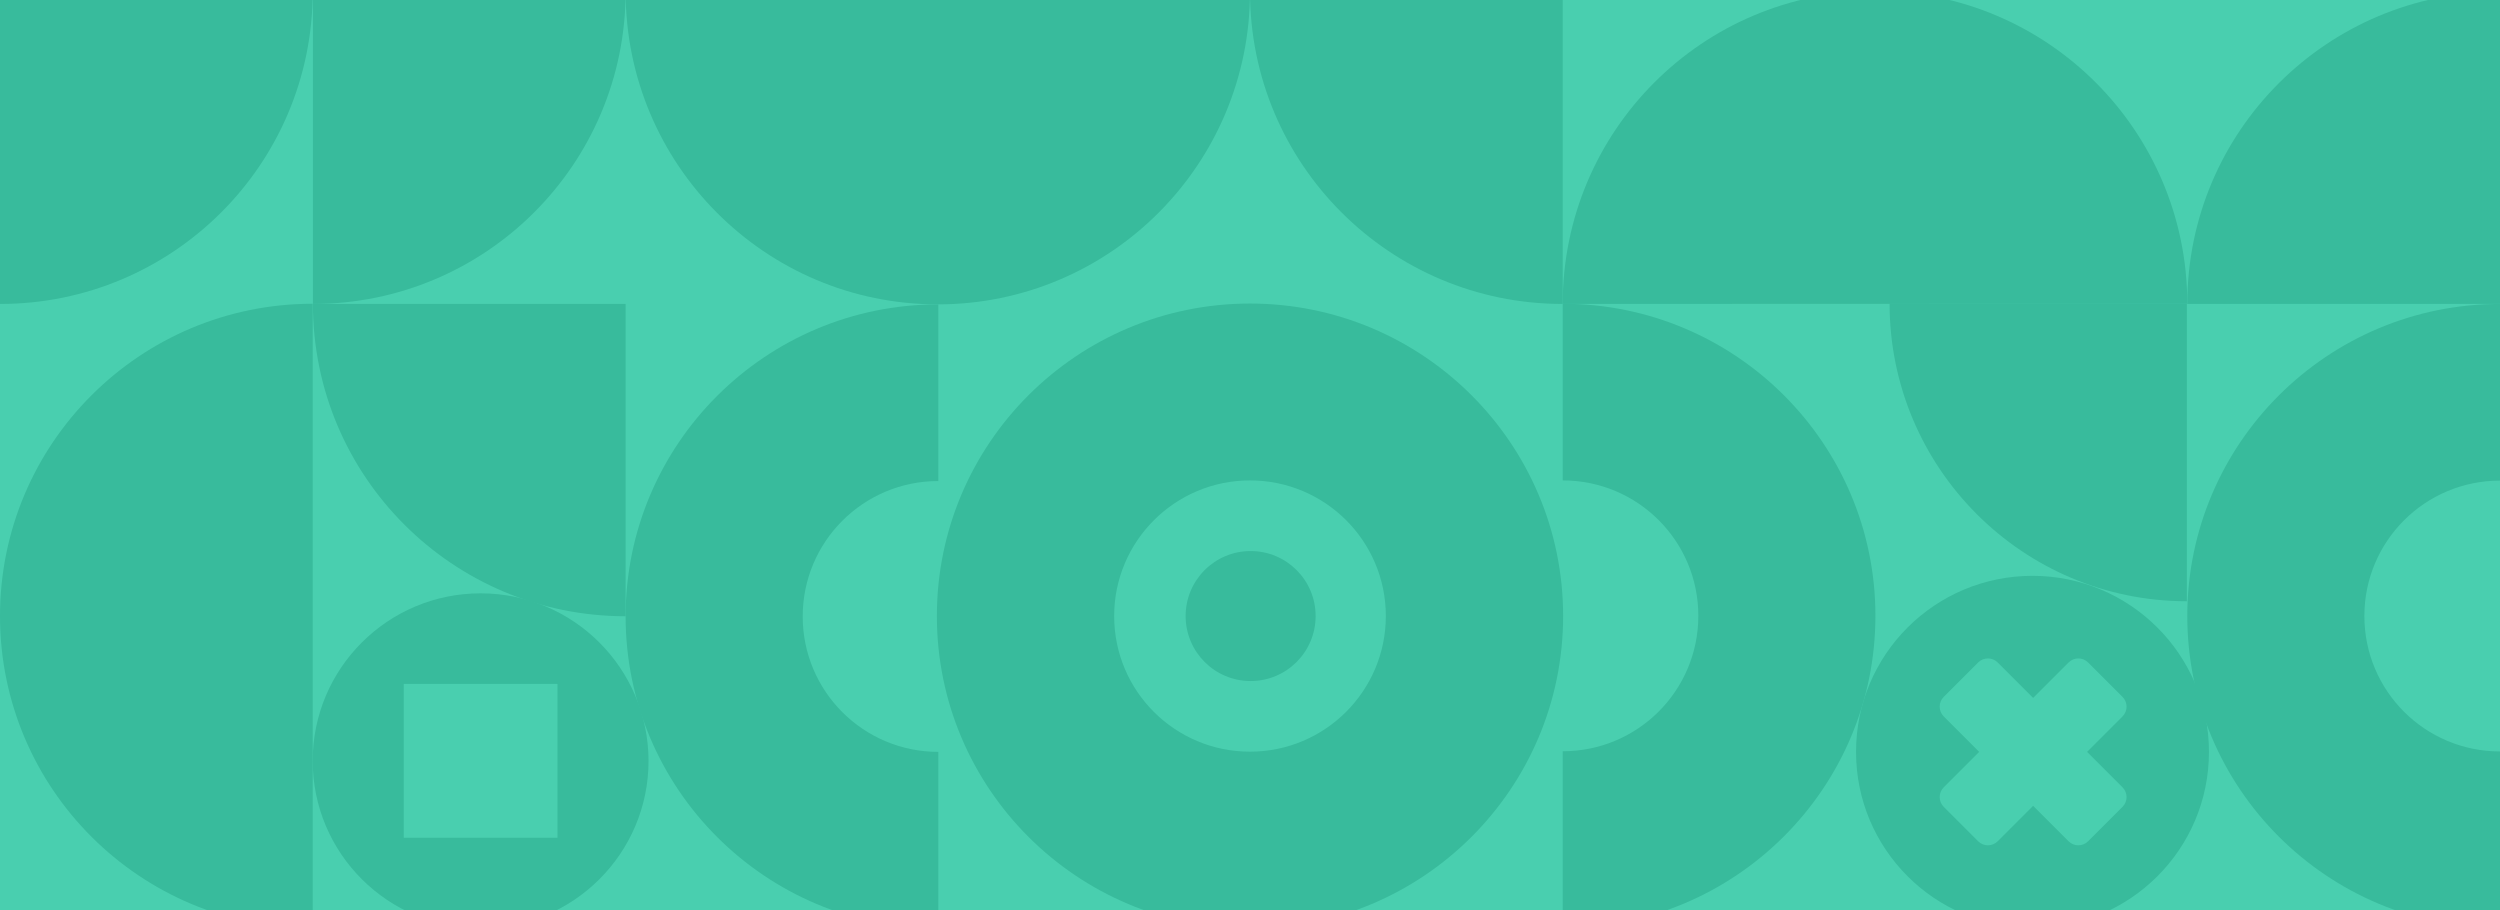
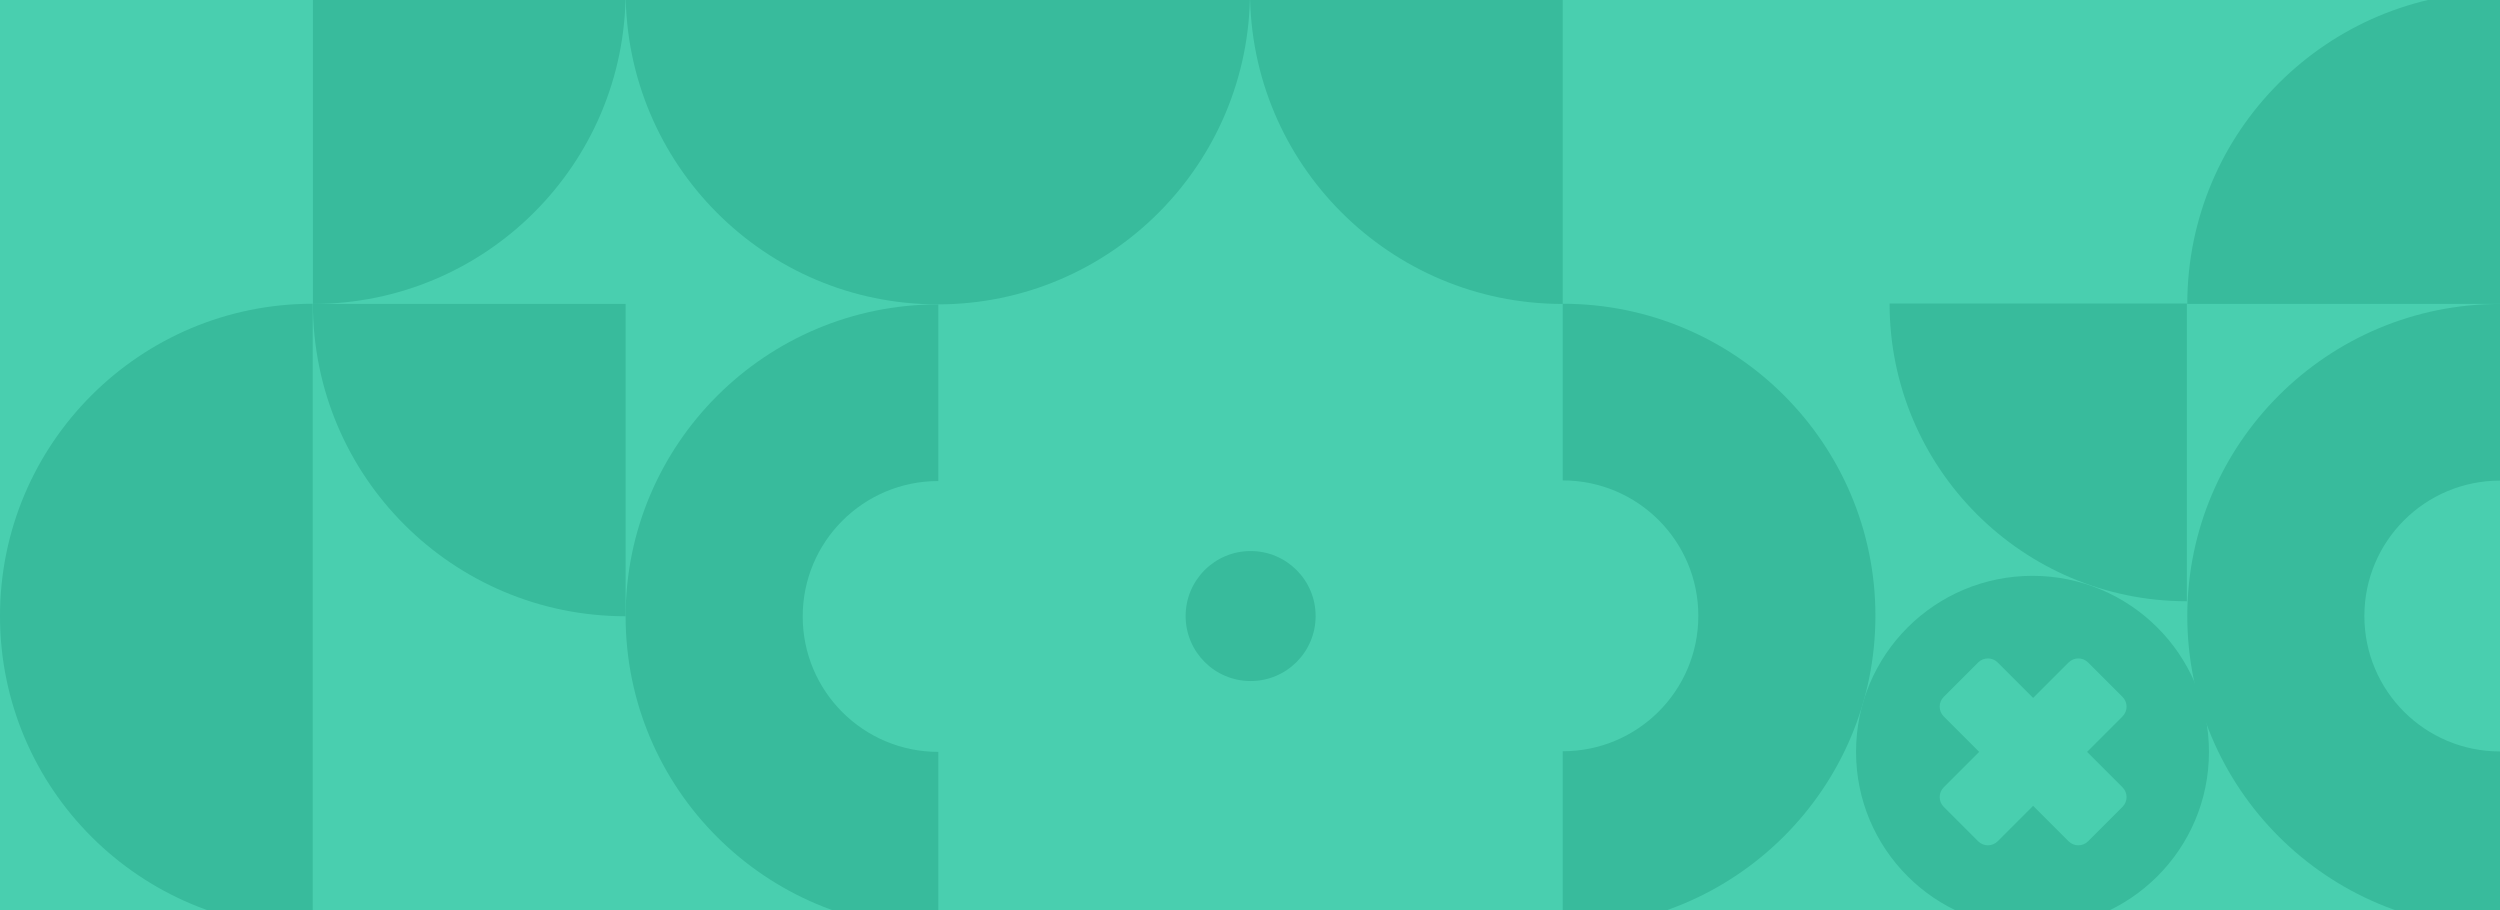
<svg xmlns="http://www.w3.org/2000/svg" version="1.1" id="Laag_1" x="0px" y="0px" viewBox="0 0 1200 437" style="enable-background:new 0 0 1200 437;" xml:space="preserve">
  <style type="text/css">
	.st0{fill:#49CFAF;}
	.st1{fill:#38BB9C;}
</style>
  <rect y="0" class="st0" width="1200" height="437" />
  <path class="st1" d="M150.1,445.6C67.2,445.6,0,378.5,0,295.7s67.2-149.9,150.1-149.9V445.6z" />
-   <path class="st1" d="M750.1,145.9c0-83,67.1-150.2,149.9-150.2s149.9,67.2,149.9,150.1L750.1,145.9z" />
  <path class="st1" d="M600-4c0,82.9-67.1,150.1-149.9,150.1S300.3,78.9,300.3-4H600z" />
  <path class="st1" d="M300.3,145.9v149.9c-82.9,0-150.1-67.1-150.1-149.9H300.3z" />
  <path class="st1" d="M300.3-4c0,82.8-67.2,149.9-150.1,149.9V-4H300.3z" />
-   <path class="st1" d="M150.1-4c0,82.8-67.2,149.9-150.1,149.9V-4H150.1z" />
  <path class="st1" d="M1049.9,145.9C1049.9,63.1,1117.1-4,1200-4v149.9H1049.9z" />
  <path class="st1" d="M1049.7,288.6c-78.8,0-142.7-64-142.7-142.9h142.7V288.6z" />
  <path class="st1" d="M750.1,445.4c82.9,0,150.1-67.1,150.1-149.8S833,145.8,750.1,145.8v84.8c36,0,65.1,29.1,65.1,65  s-29.1,65-65.1,65V445.4z" />
  <path class="st1" d="M450.4,146.1c-82.9,0-150.1,67.1-150.1,149.8s67.2,149.8,150.1,149.8v-84.8c-36,0-65.1-29.1-65.1-65  s29.1-65,65.1-65V146.1z" />
  <path class="st1" d="M1200,145.9c-82.9,0-150.1,67.1-150.1,149.8s67.2,149.8,150.1,149.8v-84.8c-36,0-65.1-29.1-65.1-65  s29.1-65,65.1-65V145.9z" />
  <path class="st1" d="M750.1-4v149.9C667.2,145.9,600,78.8,600-4H750.1z" />
  <path class="st1" d="M975.6,276.4c-46.8,0-84.7,37.8-84.7,84.5s37.9,84.5,84.7,84.5s84.7-37.8,84.7-84.5  C1060.3,314.2,1022.3,276.4,975.6,276.4z M1018.8,377.9c2.6,2.6,2.6,6.8,0,9.4l-16.5,16.5c-2.6,2.6-6.8,2.6-9.4,0l-17-17l-17,17  c-2.6,2.6-6.8,2.6-9.4,0L933,387.3c-2.6-2.6-2.6-6.8,0-9.4l17-17l-17-17c-2.6-2.6-2.6-6.8,0-9.4l16.5-16.5c2.6-2.6,6.8-2.6,9.4,0  l17,17l17-17c2.6-2.6,6.8-2.6,9.4,0l16.5,16.5c2.6,2.6,2.6,6.8,0,9.4l-17,17L1018.8,377.9z" />
  <g>
-     <path class="st1" d="M600,145.7c-83,0-150.3,67.2-150.3,150s67.3,150,150.3,150s150.3-67.2,150.3-150S683,145.7,600,145.7z    M600,360.8c-36,0-65.2-29.1-65.2-65.1c0-35.9,29.2-65.1,65.2-65.1s65.2,29.1,65.2,65.1C665.2,331.6,636,360.8,600,360.8z" />
    <ellipse class="st1" cx="600.3" cy="295.7" rx="31.2" ry="31.2" />
  </g>
-   <path class="st1" d="M230.7,284.8c-44.5,0-80.6,36-80.6,80.4s36.1,80.4,80.6,80.4s80.6-36,80.6-80.4  C311.2,320.8,275.2,284.8,230.7,284.8z M267.6,402.1h-73.8v-73.8h73.8V402.1z" />
</svg>